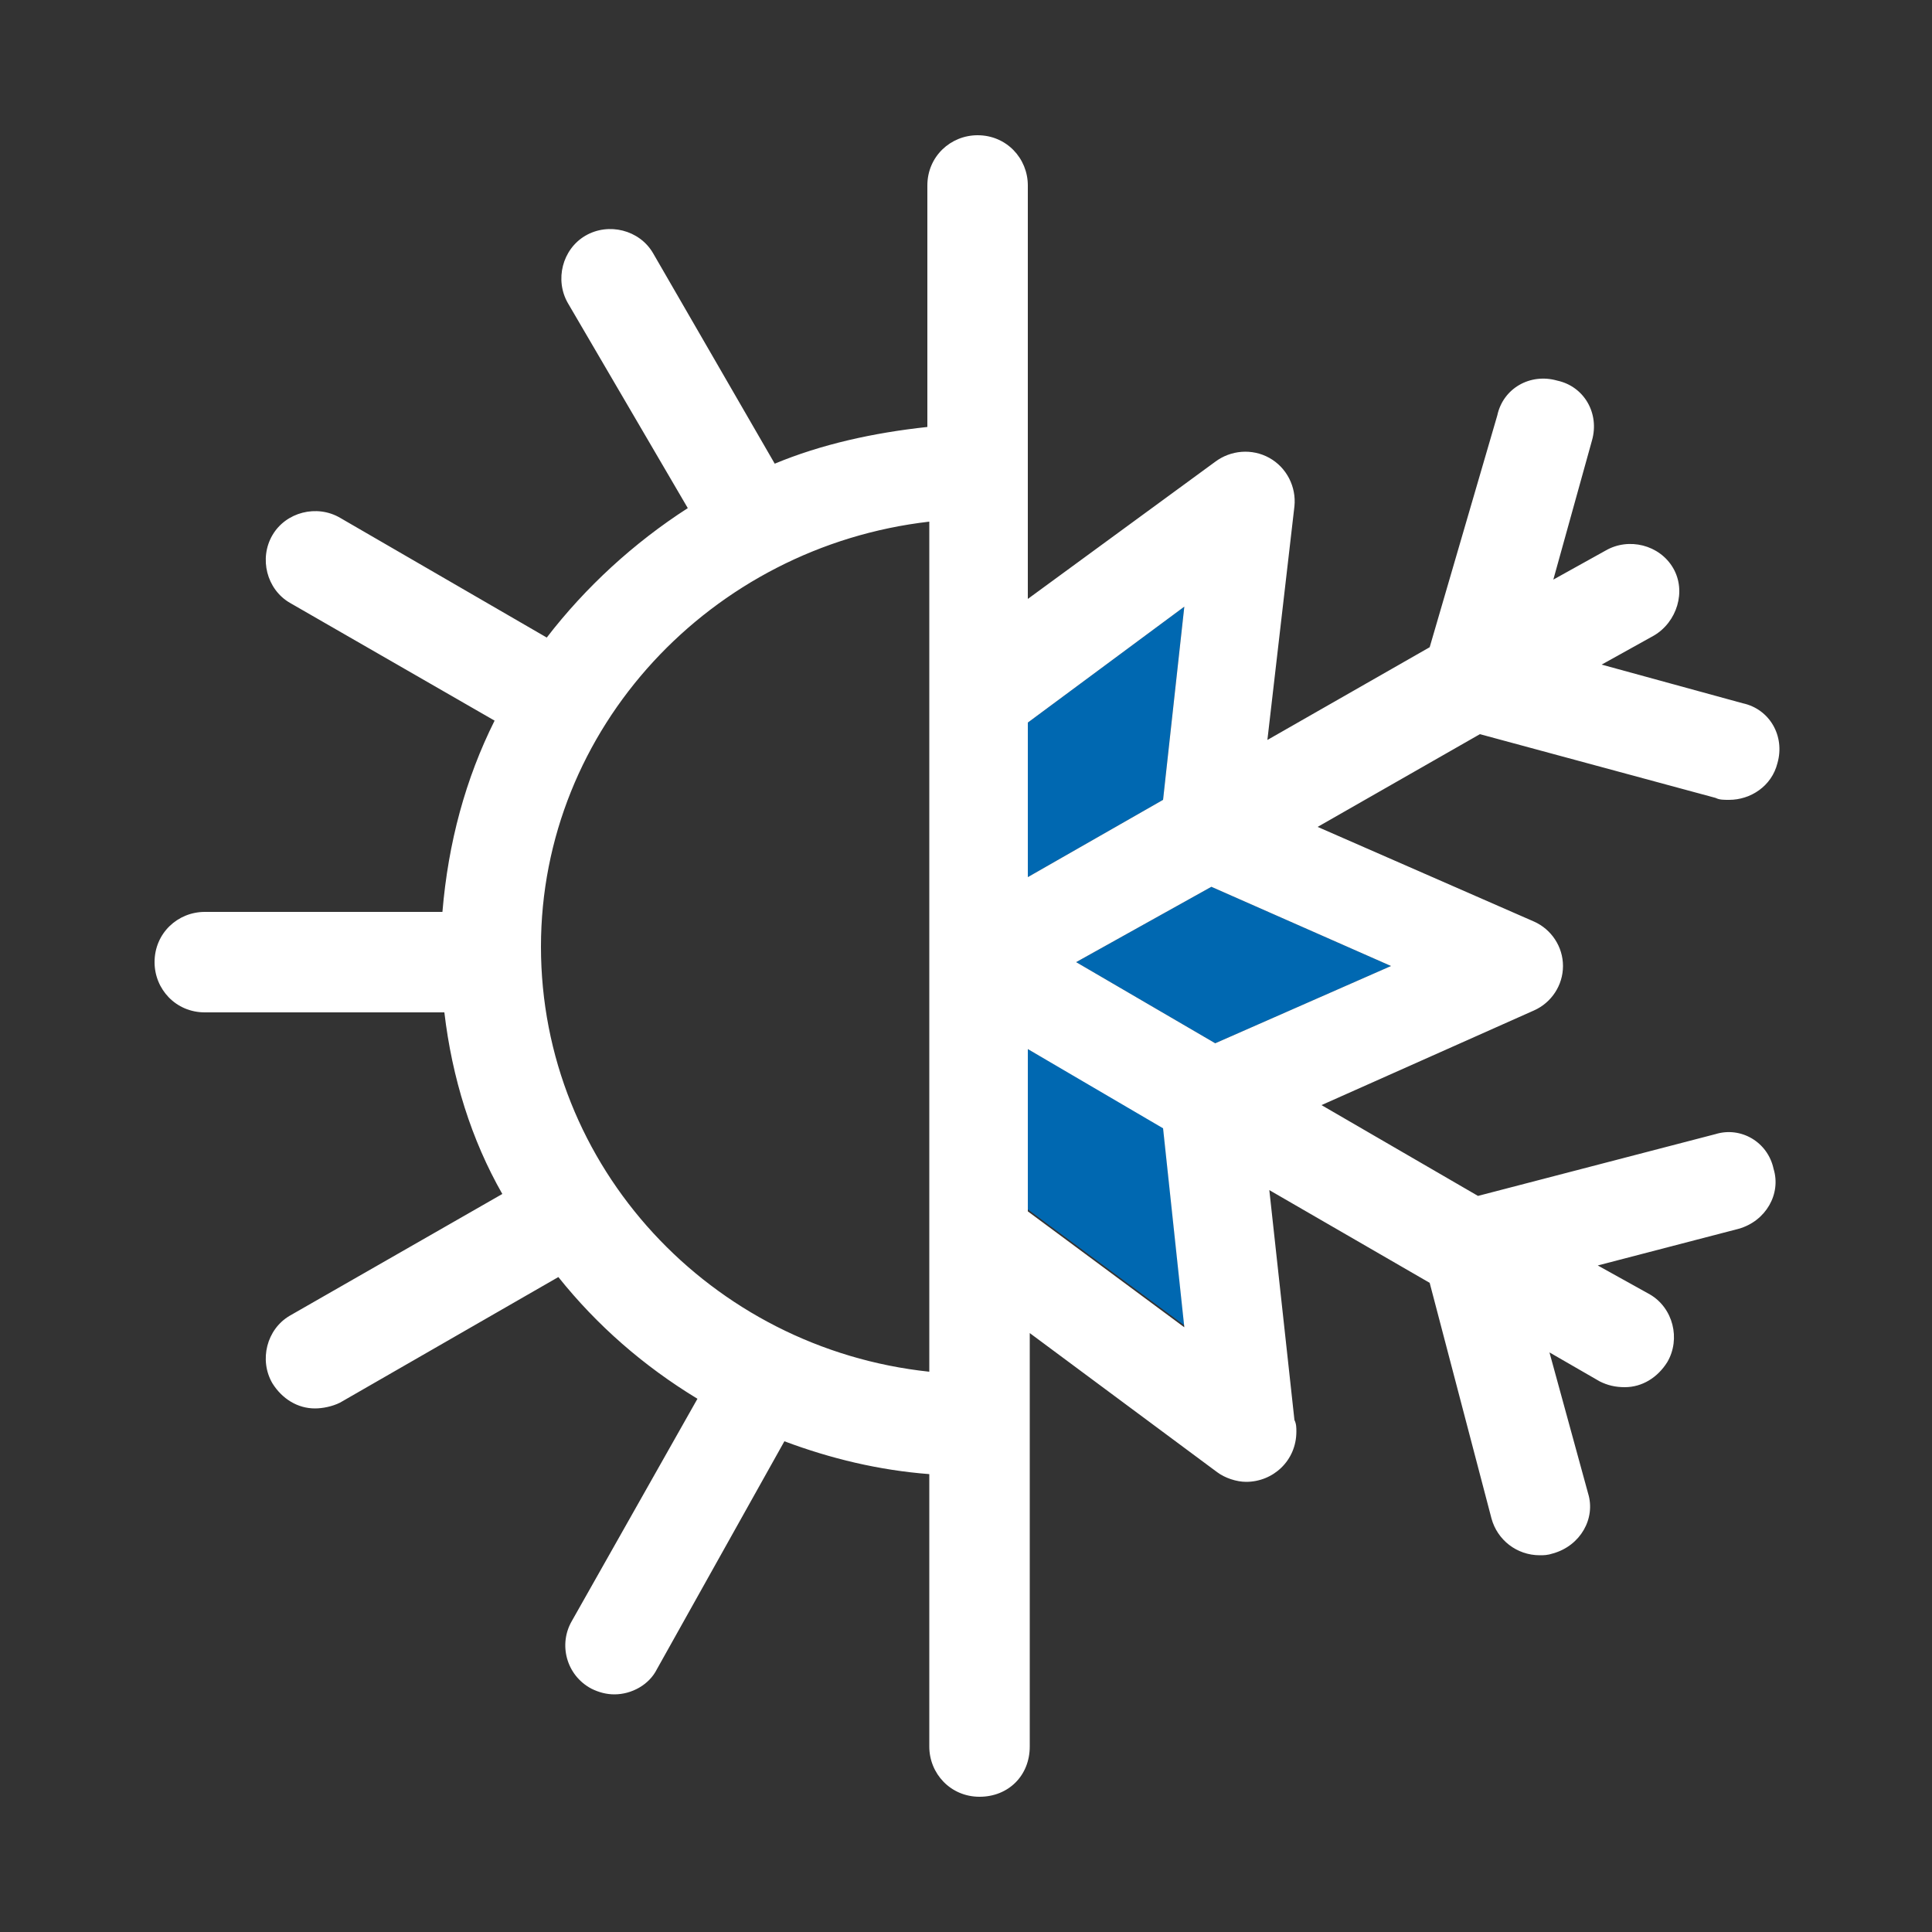
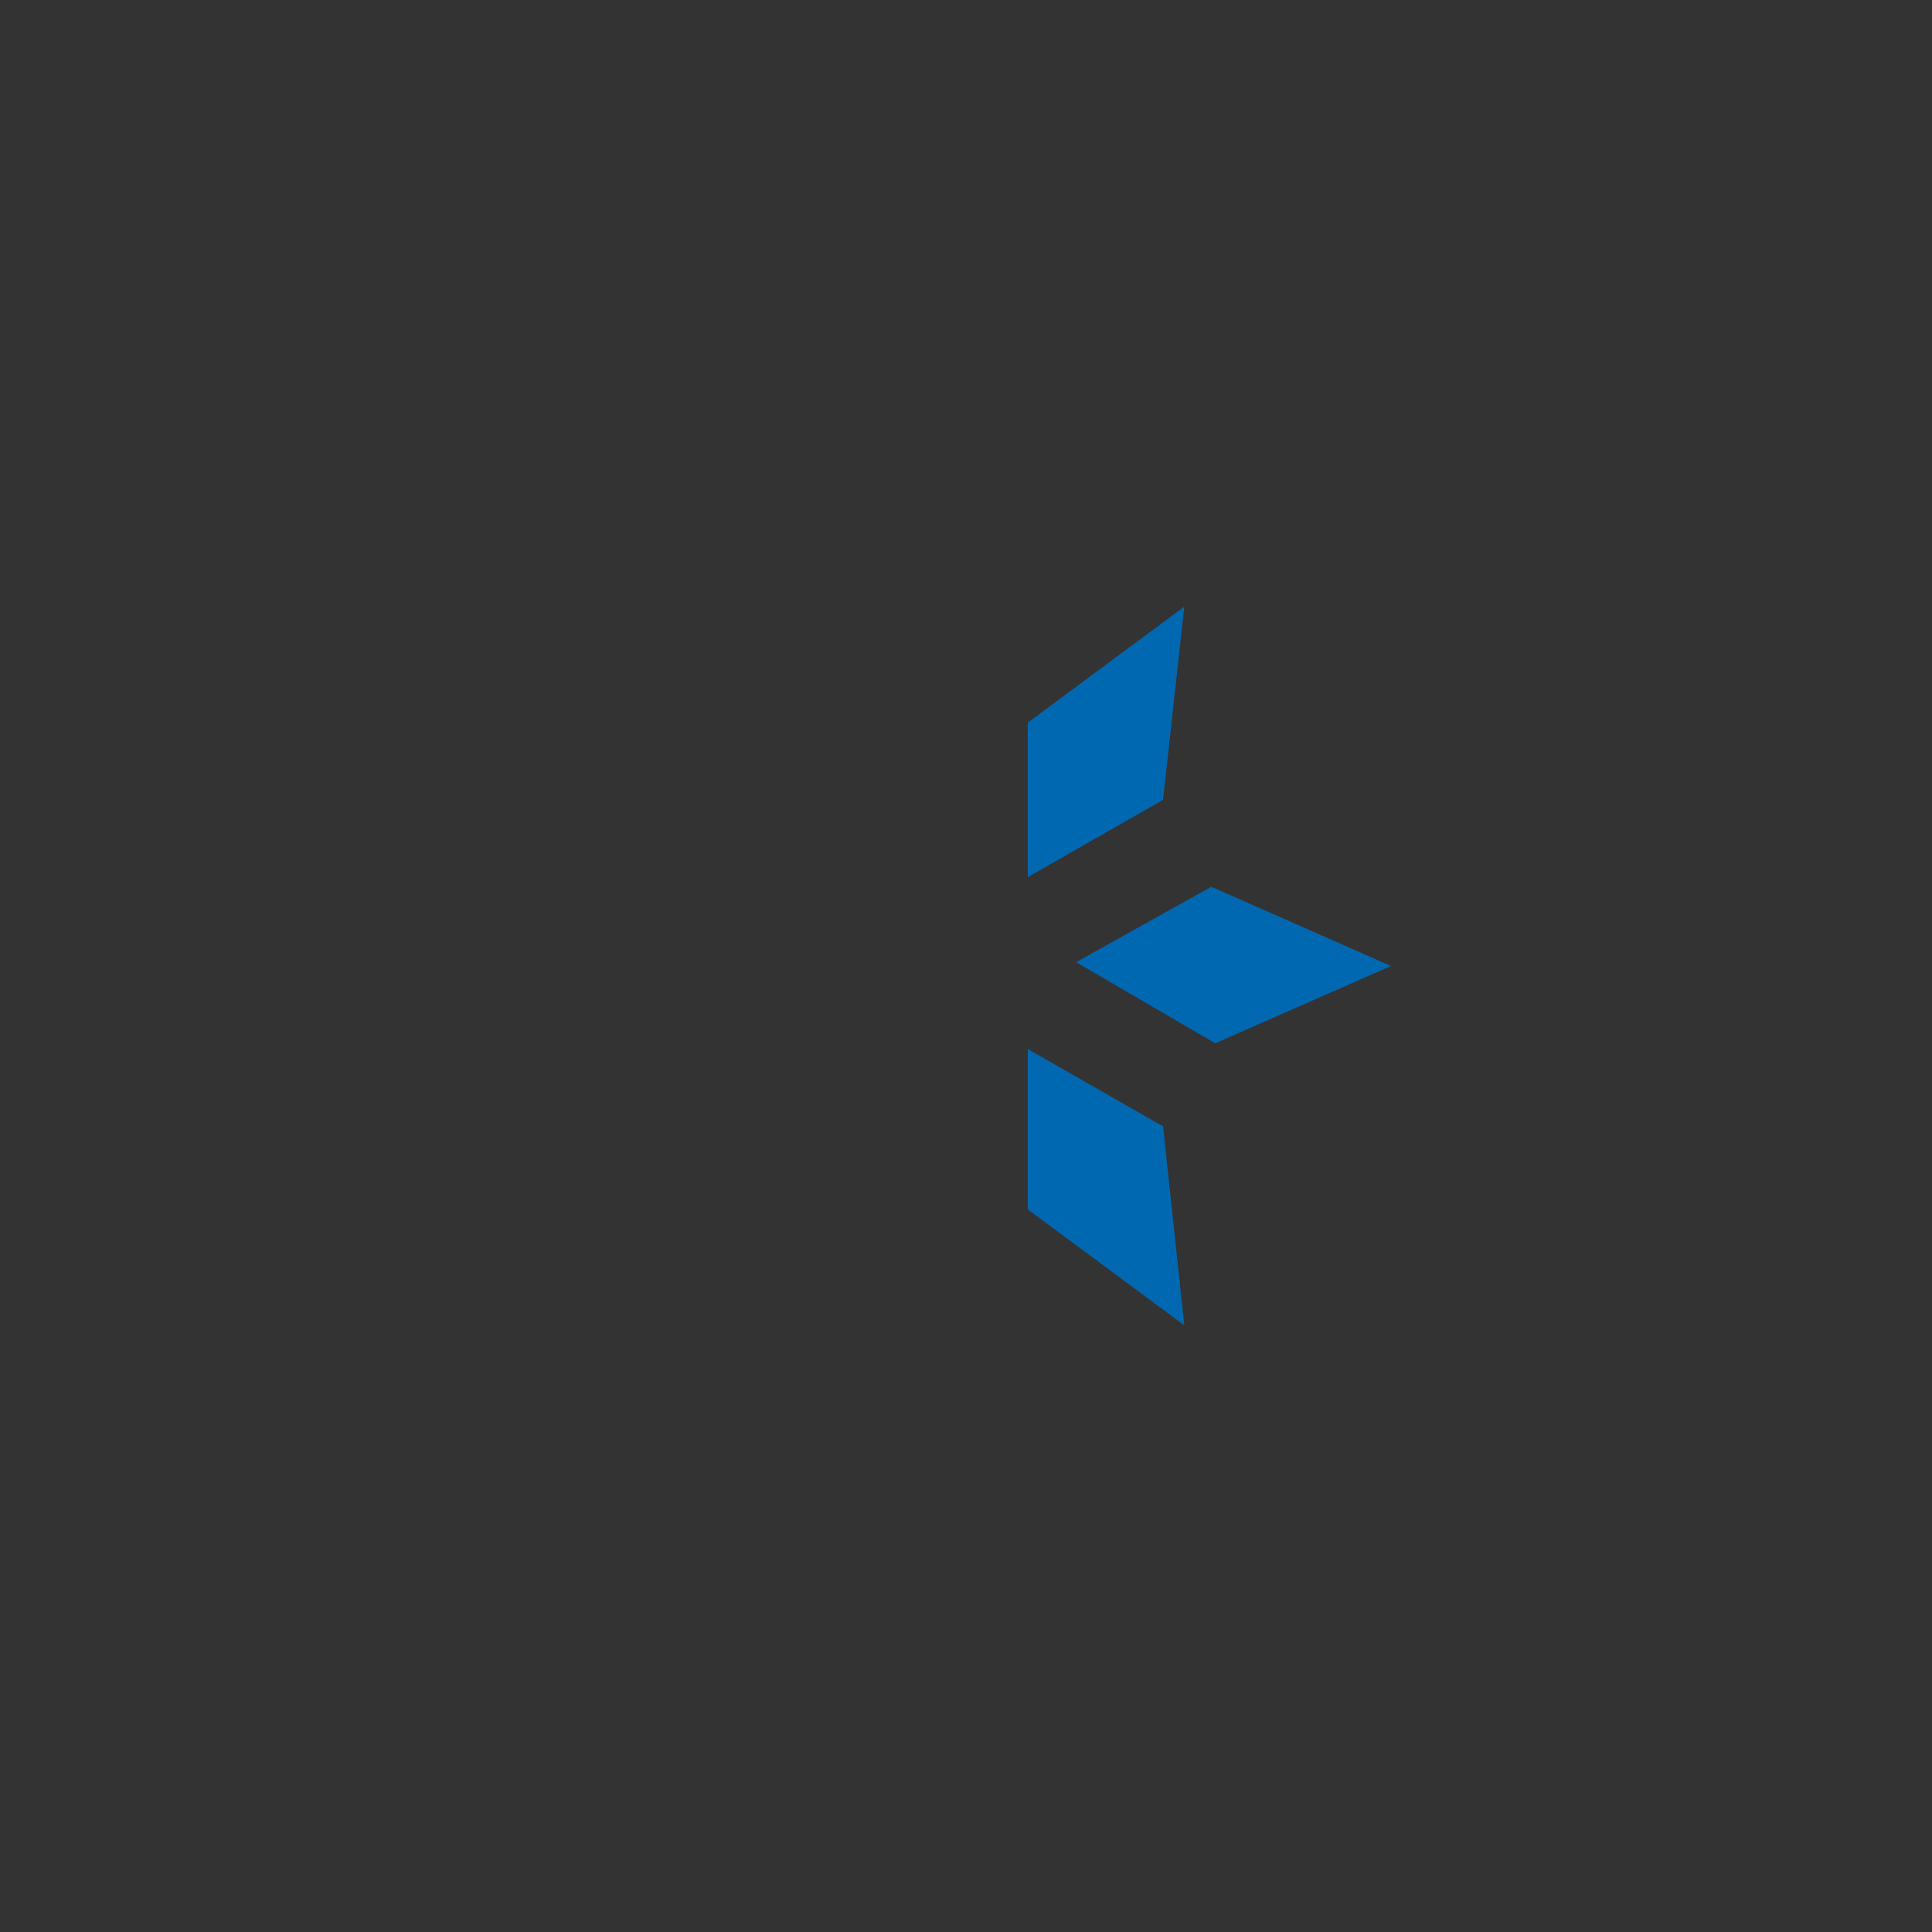
<svg xmlns="http://www.w3.org/2000/svg" xml:space="preserve" id="Layer_1" x="0" y="0" enable-background="new 0 0 100 100" version="1.1" viewBox="0 0 100 100">
  <rect x="0" y="0" width="100" height="100" fill="#333333" stroke="none" />
  <style>.st0{fill:none}.st1{fill:#0068b1}</style>
  <path d="M0 0h100v100H0z" class="st0" />
  <g>
    <path d="M48.1 27.2C36.8 28.4 28 37.8 28 49.2c0 11.3 8.8 20.7 20.1 22v-44z" class="st0" />
-     <path d="m72 50-9.3-4.1-7 3.9 7.2 4.2zM53.2 37.4v8l7-4 1.1-10zM60.2 58.3l-7-4v8.3l8.1 6z" class="st1" />
-     <path fill="#fff" d="m88.8 58.7-12.3 3.2-8.1-4.7 11-4.9c.9-.4 1.5-1.3 1.5-2.3s-.6-1.9-1.5-2.3l-11.2-4.9 8.4-4.8 12.2 3.3c.2.1.4.1.7.1 1.1 0 2.2-.7 2.5-1.9.4-1.4-.4-2.8-1.8-3.1l-7.3-2 2.7-1.5c1.2-.7 1.7-2.3 1-3.5s-2.3-1.6-3.5-.9L80.4 30l2-7.2c.4-1.4-.4-2.8-1.8-3.1-1.4-.4-2.8.4-3.1 1.8l-3.5 12-8.4 4.8L67 26.2c.1-1-.4-2-1.3-2.5s-2-.4-2.8.2L53.2 31V9.6c0-1.4-1.1-2.6-2.6-2.6C49.2 7 48 8.1 48 9.6v12.5c-2.8.3-5.5.9-7.9 1.9l-6.3-10.9c-.7-1.2-2.3-1.6-3.5-.9-1.2.7-1.6 2.3-.9 3.5l6.2 10.6c-2.8 1.8-5.3 4.1-7.3 6.7l-10.7-6.2c-1.2-.7-2.8-.3-3.5.9-.7 1.2-.3 2.8.9 3.5l10.6 6.1c-1.5 3-2.4 6.3-2.7 9.9H10.6c-1.4 0-2.6 1.1-2.6 2.6 0 1.4 1.1 2.6 2.6 2.6H23c.4 3.4 1.4 6.6 3 9.4l-11 6.3c-1.2.7-1.6 2.3-.9 3.5.5.8 1.3 1.3 2.2 1.3.4 0 .9-.1 1.3-.3l11.3-6.5c2 2.5 4.4 4.6 7.2 6.3l-6.5 11.5c-.7 1.2-.3 2.8 1 3.5.4.2.8.3 1.2.3.9 0 1.8-.5 2.2-1.3l6.6-11.8c2.4.9 4.9 1.5 7.5 1.7v14.1c0 1.4 1.1 2.6 2.6 2.6s2.6-1.1 2.6-2.6V69l9.7 7.2c.4.3 1 .5 1.5.5 1.4 0 2.6-1.1 2.6-2.6 0-.2 0-.4-.1-.6l-1.3-11.9 8.3 4.8 3.2 12.2c.3 1.1 1.3 1.9 2.5 1.9.2 0 .4 0 .7-.1 1.4-.4 2.2-1.8 1.8-3.1l-2-7.3 2.6 1.5c.4.2.8.3 1.3.3.9 0 1.7-.5 2.2-1.3.7-1.2.3-2.8-.9-3.5l-2.7-1.5 7.3-1.9c1.4-.4 2.2-1.8 1.8-3.1-.3-1.4-1.7-2.2-3-1.8zm-40.7-9.1s0 .1 0 0V71C36.8 69.8 28 60.4 28 49c0-11.3 8.8-20.7 20.1-22v22.6zm14.6-3.7L72 50l-9.1 4-7.2-4.2 7-3.9zm-9.5-.5v-8l8.1-6-1.1 10-7 4zm0 8.9 7 4.1 1.1 10.3-8.1-6v-8.4z" />
+     <path d="m72 50-9.3-4.1-7 3.9 7.2 4.2zM53.2 37.4v8l7-4 1.1-10M60.2 58.3l-7-4v8.3l8.1 6z" class="st1" />
  </g>
</svg>